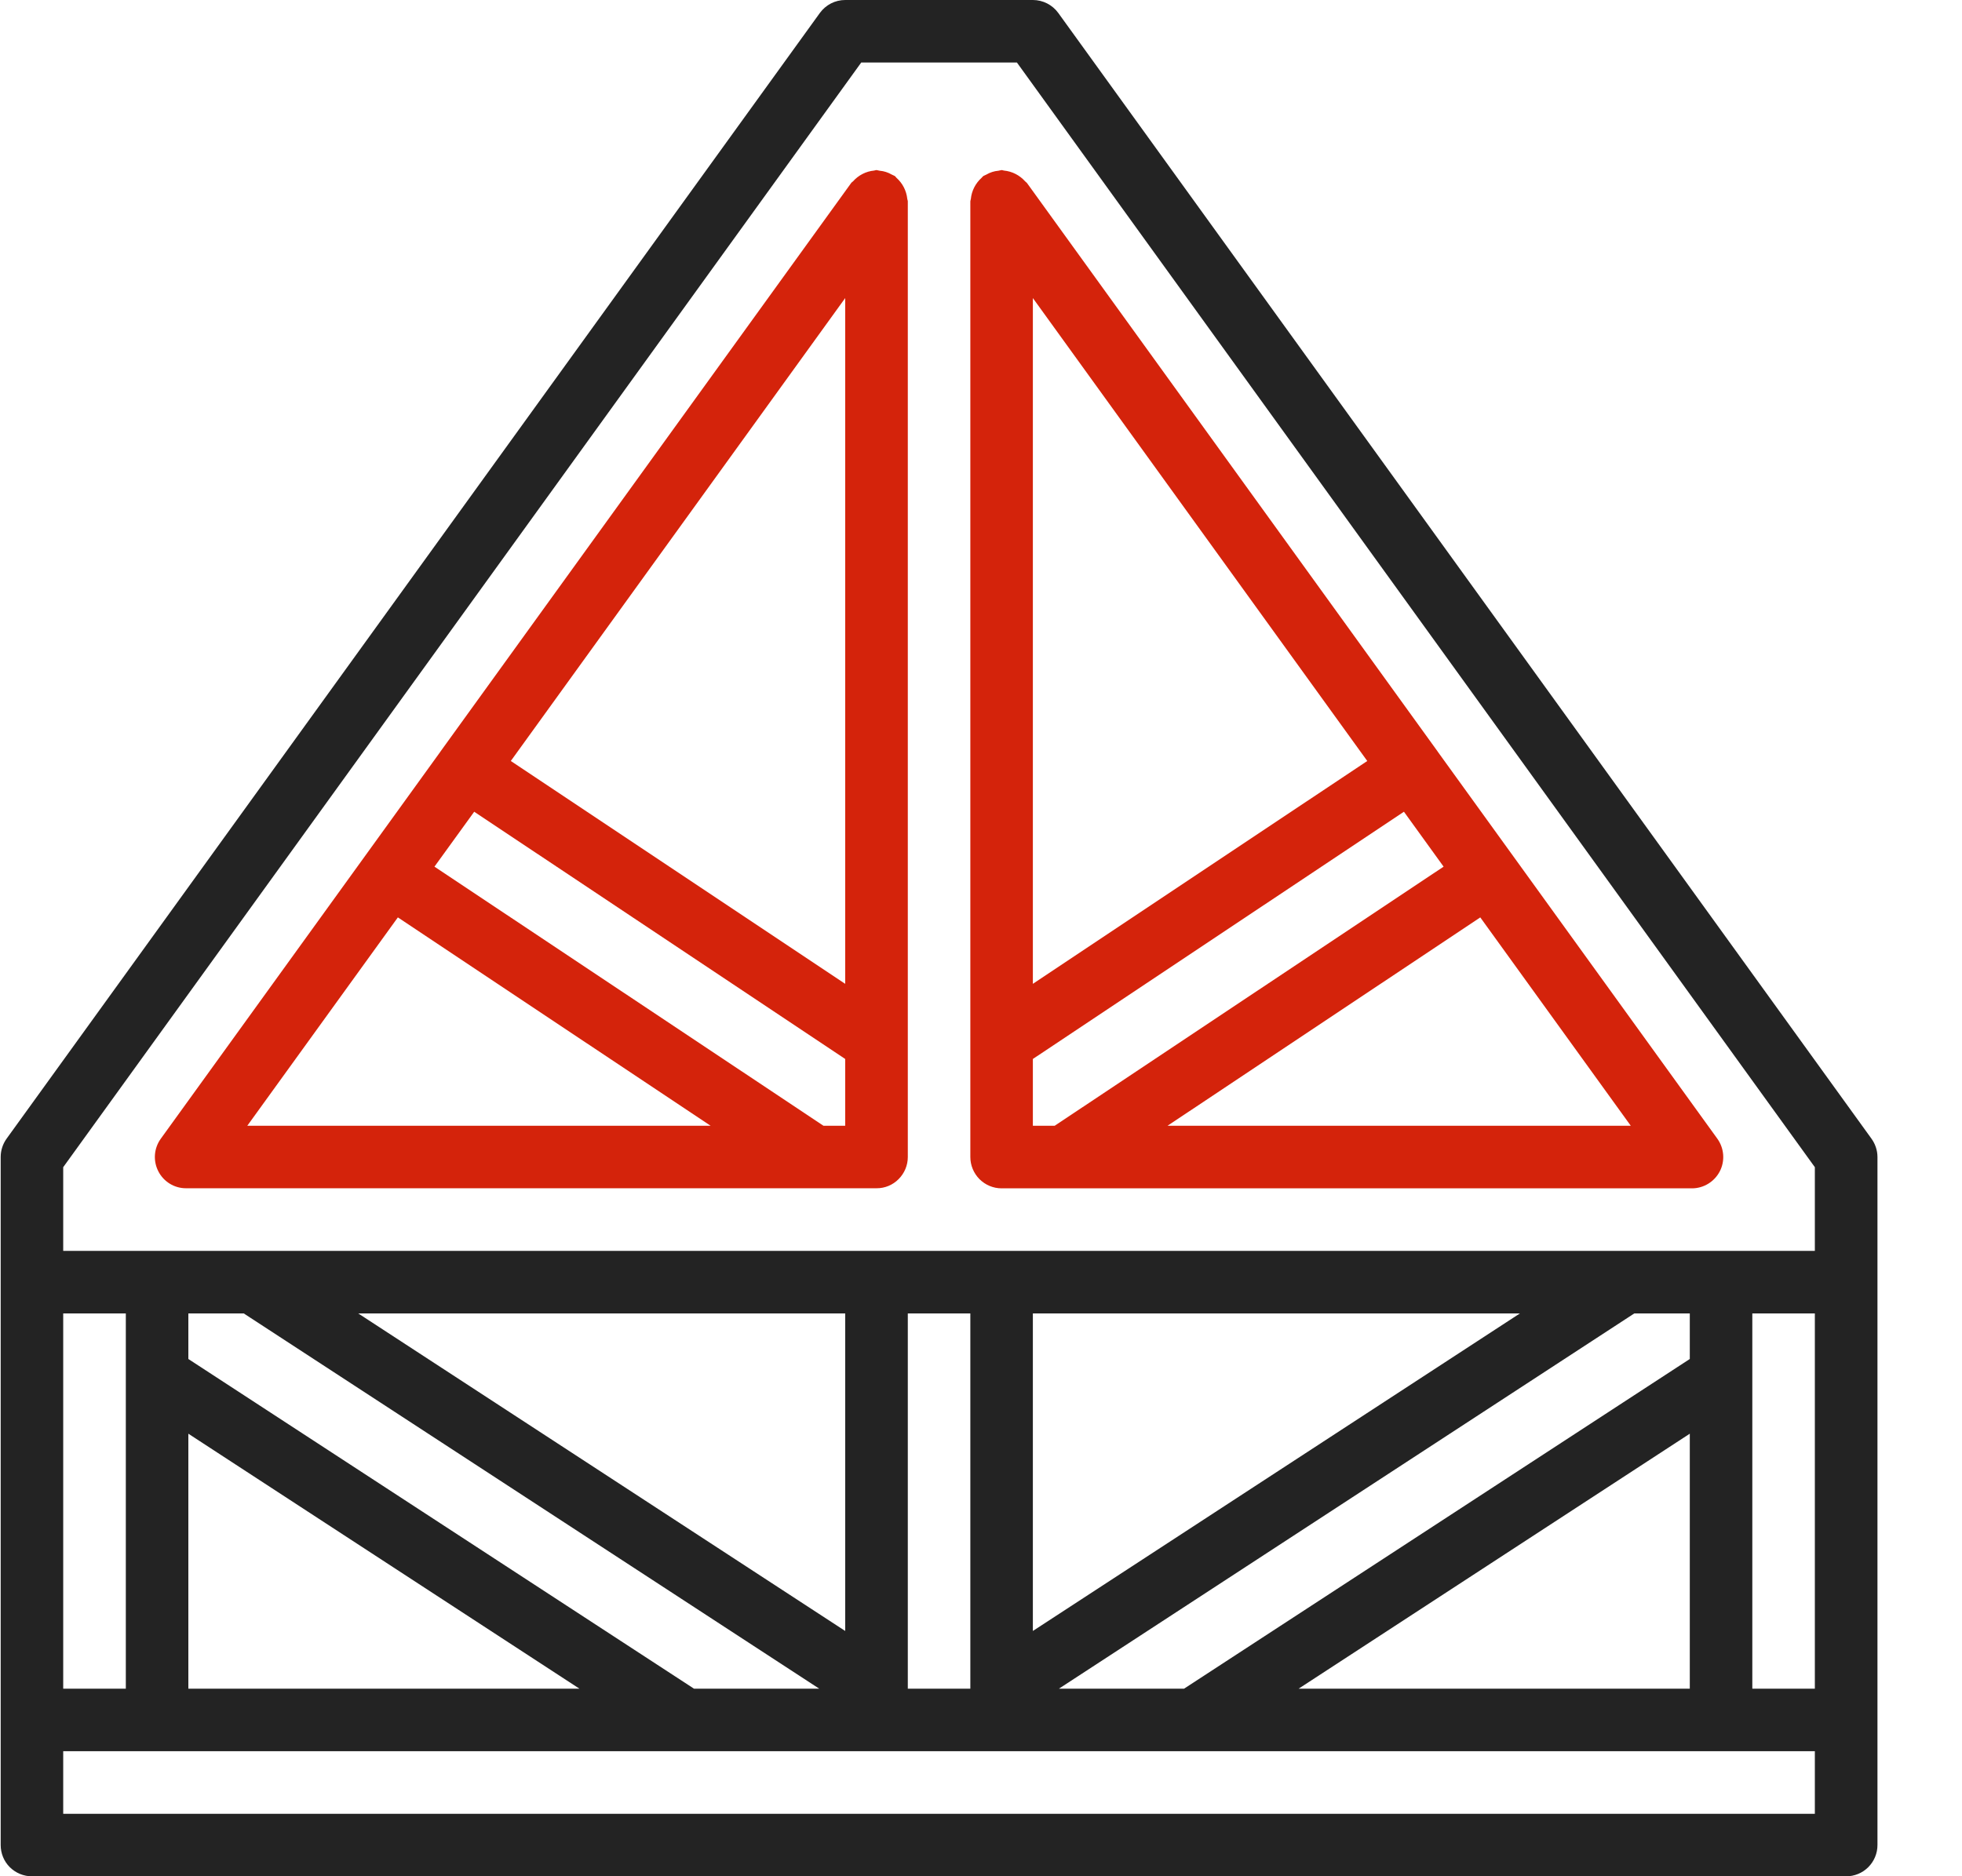
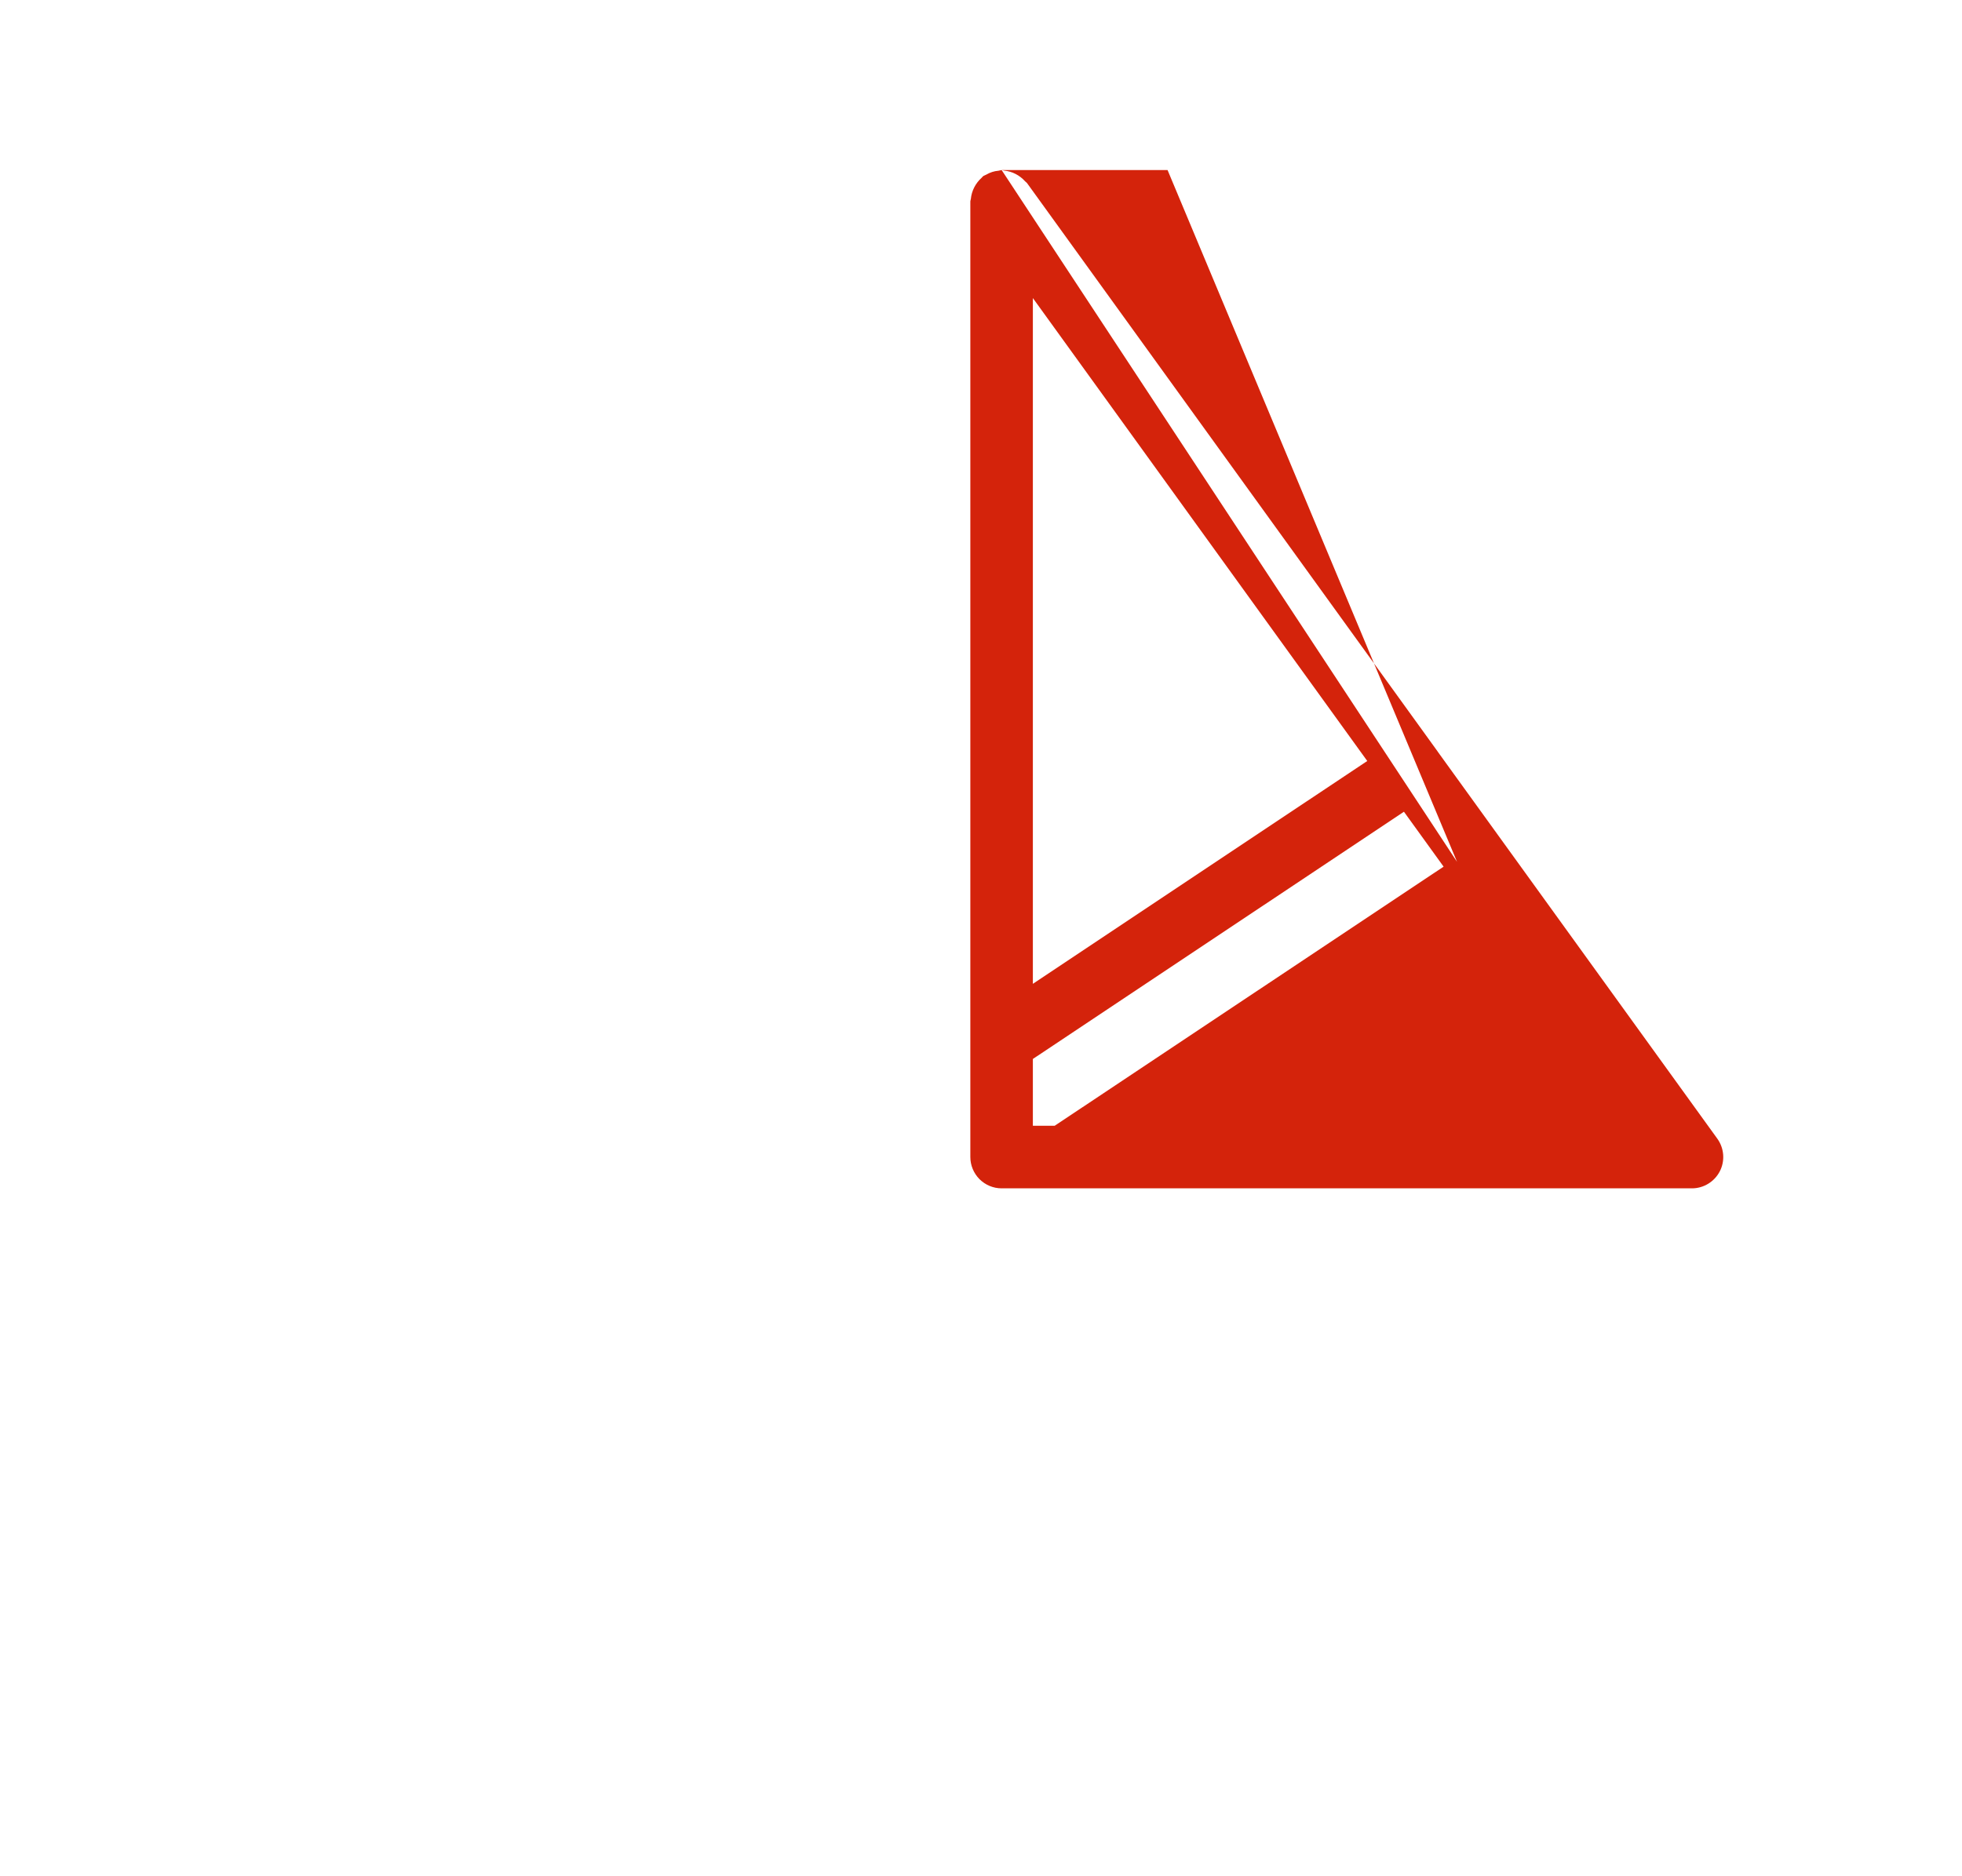
<svg xmlns="http://www.w3.org/2000/svg" width="23" height="22" viewBox="0 0 23 22" fill="none">
-   <path d="M21.939 13.352L12.406 0.152C12.337 0.057 12.226 -4.29461e-05 12.108 2.44717e-08H9.908C9.79 -4.29461e-05 9.68 0.057 9.611 0.152L0.077 13.352C0.032 13.415 0.008 13.49 0.008 13.567V21.634C0.008 21.732 0.046 21.825 0.115 21.894C0.184 21.962 0.277 22.001 0.375 22.001H21.642C21.739 22.001 21.833 21.962 21.901 21.894C21.97 21.825 22.009 21.732 22.009 21.634V13.567C22.009 13.49 21.984 13.415 21.939 13.352ZM0.741 15.401H1.475V19.801H0.741V15.401ZM21.275 21.268H0.741V20.534H21.275V21.268H21.275ZM9.604 19.801H8.136L2.208 15.935V15.401H2.858L9.604 19.801ZM4.2 15.401H9.908V19.124L4.2 15.401ZM6.793 19.801H2.208V16.811L6.793 19.801ZM10.642 19.801V15.401H11.375V19.801H10.642V19.801ZM13.88 19.801H12.413L19.158 15.401H19.809V15.935L13.88 19.801ZM19.809 16.811V19.801H15.223L19.809 16.811ZM12.108 19.124V15.401H17.817L12.108 19.124ZM21.275 19.801H20.542V15.401H21.275V19.801ZM21.275 14.667H0.741V13.686L10.096 0.733H11.921L21.275 13.686V14.667H21.275Z" fill="#232323" />
-   <path d="M10.509 2.085C10.502 2.078 10.498 2.07 10.49 2.064C10.478 2.058 10.466 2.052 10.454 2.047C10.411 2.022 10.363 2.006 10.313 2.002C10.3 1.999 10.288 1.996 10.275 1.994C10.265 1.994 10.257 1.999 10.247 2C10.151 2.009 10.063 2.055 9.999 2.127C9.992 2.134 9.983 2.138 9.978 2.146L5.165 8.81L5.163 8.813L5.162 8.815L1.885 13.352C1.804 13.464 1.793 13.611 1.856 13.734C1.918 13.856 2.044 13.934 2.182 13.933H10.275C10.372 13.934 10.466 13.895 10.534 13.826C10.603 13.757 10.642 13.664 10.642 13.567V2.361C10.642 2.351 10.637 2.343 10.636 2.333C10.626 2.237 10.581 2.149 10.509 2.085ZM2.899 13.2L4.664 10.757L8.33 13.2H2.899ZM9.908 13.2H9.653L5.093 10.162L5.559 9.518L9.908 12.417V13.2ZM9.908 11.536L5.988 8.923L9.908 3.495V11.536Z" fill="#D4230B" />
-   <path d="M11.742 1.994C11.729 1.996 11.716 1.999 11.704 2.002C11.654 2.006 11.606 2.022 11.563 2.047C11.551 2.052 11.539 2.058 11.527 2.064C11.519 2.07 11.515 2.078 11.507 2.085C11.436 2.149 11.39 2.237 11.381 2.333C11.38 2.343 11.375 2.351 11.375 2.361V13.567C11.375 13.664 11.414 13.757 11.482 13.826C11.551 13.895 11.644 13.934 11.742 13.934H19.834C19.972 13.934 20.098 13.856 20.161 13.734C20.224 13.611 20.212 13.464 20.132 13.352L16.855 8.815L16.854 8.813L16.852 8.81L12.039 2.146C12.033 2.138 12.024 2.134 12.018 2.127C11.954 2.055 11.865 2.009 11.769 2C11.759 1.999 11.751 1.994 11.742 1.994ZM19.117 13.2H13.687L17.353 10.757L19.117 13.2ZM12.108 3.495L16.028 8.923L12.108 11.536V3.495ZM12.108 12.417L16.458 9.518L16.923 10.162L12.364 13.2H12.108V12.417Z" fill="#D4230B" />
+   <path d="M11.742 1.994C11.729 1.996 11.716 1.999 11.704 2.002C11.654 2.006 11.606 2.022 11.563 2.047C11.551 2.052 11.539 2.058 11.527 2.064C11.519 2.07 11.515 2.078 11.507 2.085C11.436 2.149 11.39 2.237 11.381 2.333C11.38 2.343 11.375 2.351 11.375 2.361V13.567C11.375 13.664 11.414 13.757 11.482 13.826C11.551 13.895 11.644 13.934 11.742 13.934H19.834C19.972 13.934 20.098 13.856 20.161 13.734C20.224 13.611 20.212 13.464 20.132 13.352L16.855 8.815L16.854 8.813L16.852 8.81L12.039 2.146C12.033 2.138 12.024 2.134 12.018 2.127C11.954 2.055 11.865 2.009 11.769 2C11.759 1.999 11.751 1.994 11.742 1.994ZH13.687L17.353 10.757L19.117 13.2ZM12.108 3.495L16.028 8.923L12.108 11.536V3.495ZM12.108 12.417L16.458 9.518L16.923 10.162L12.364 13.2H12.108V12.417Z" fill="#D4230B" />
</svg>